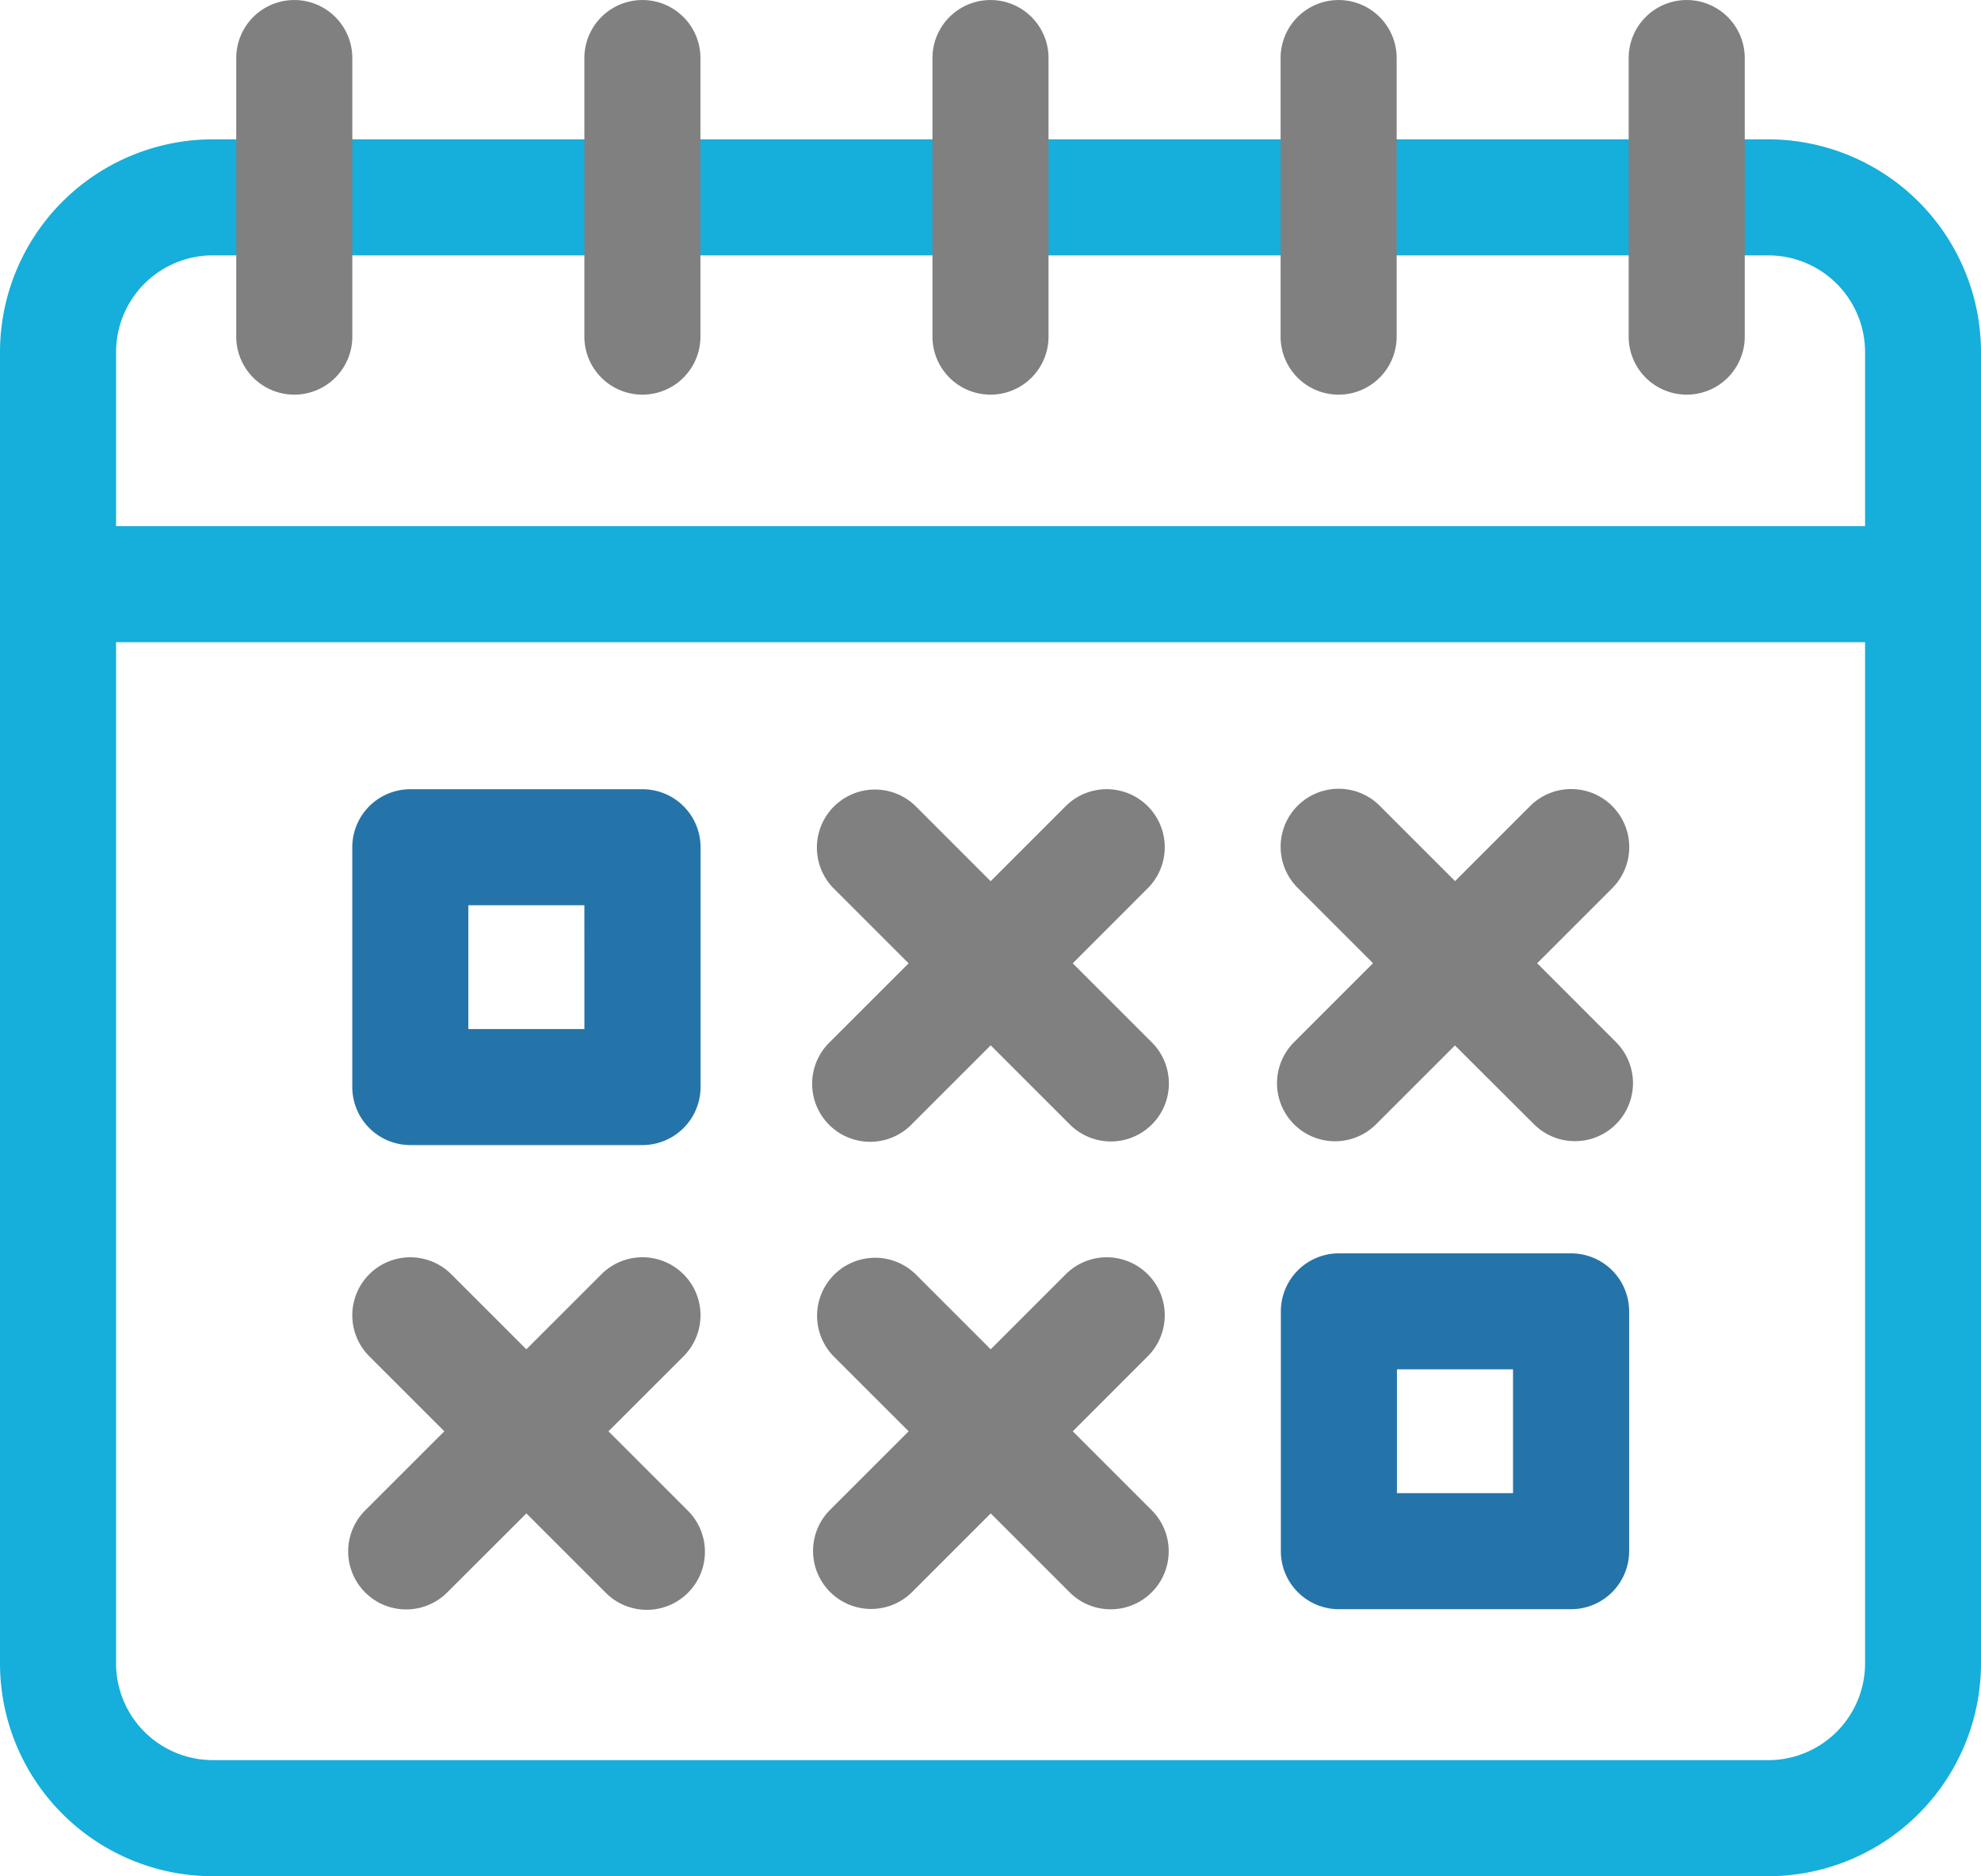
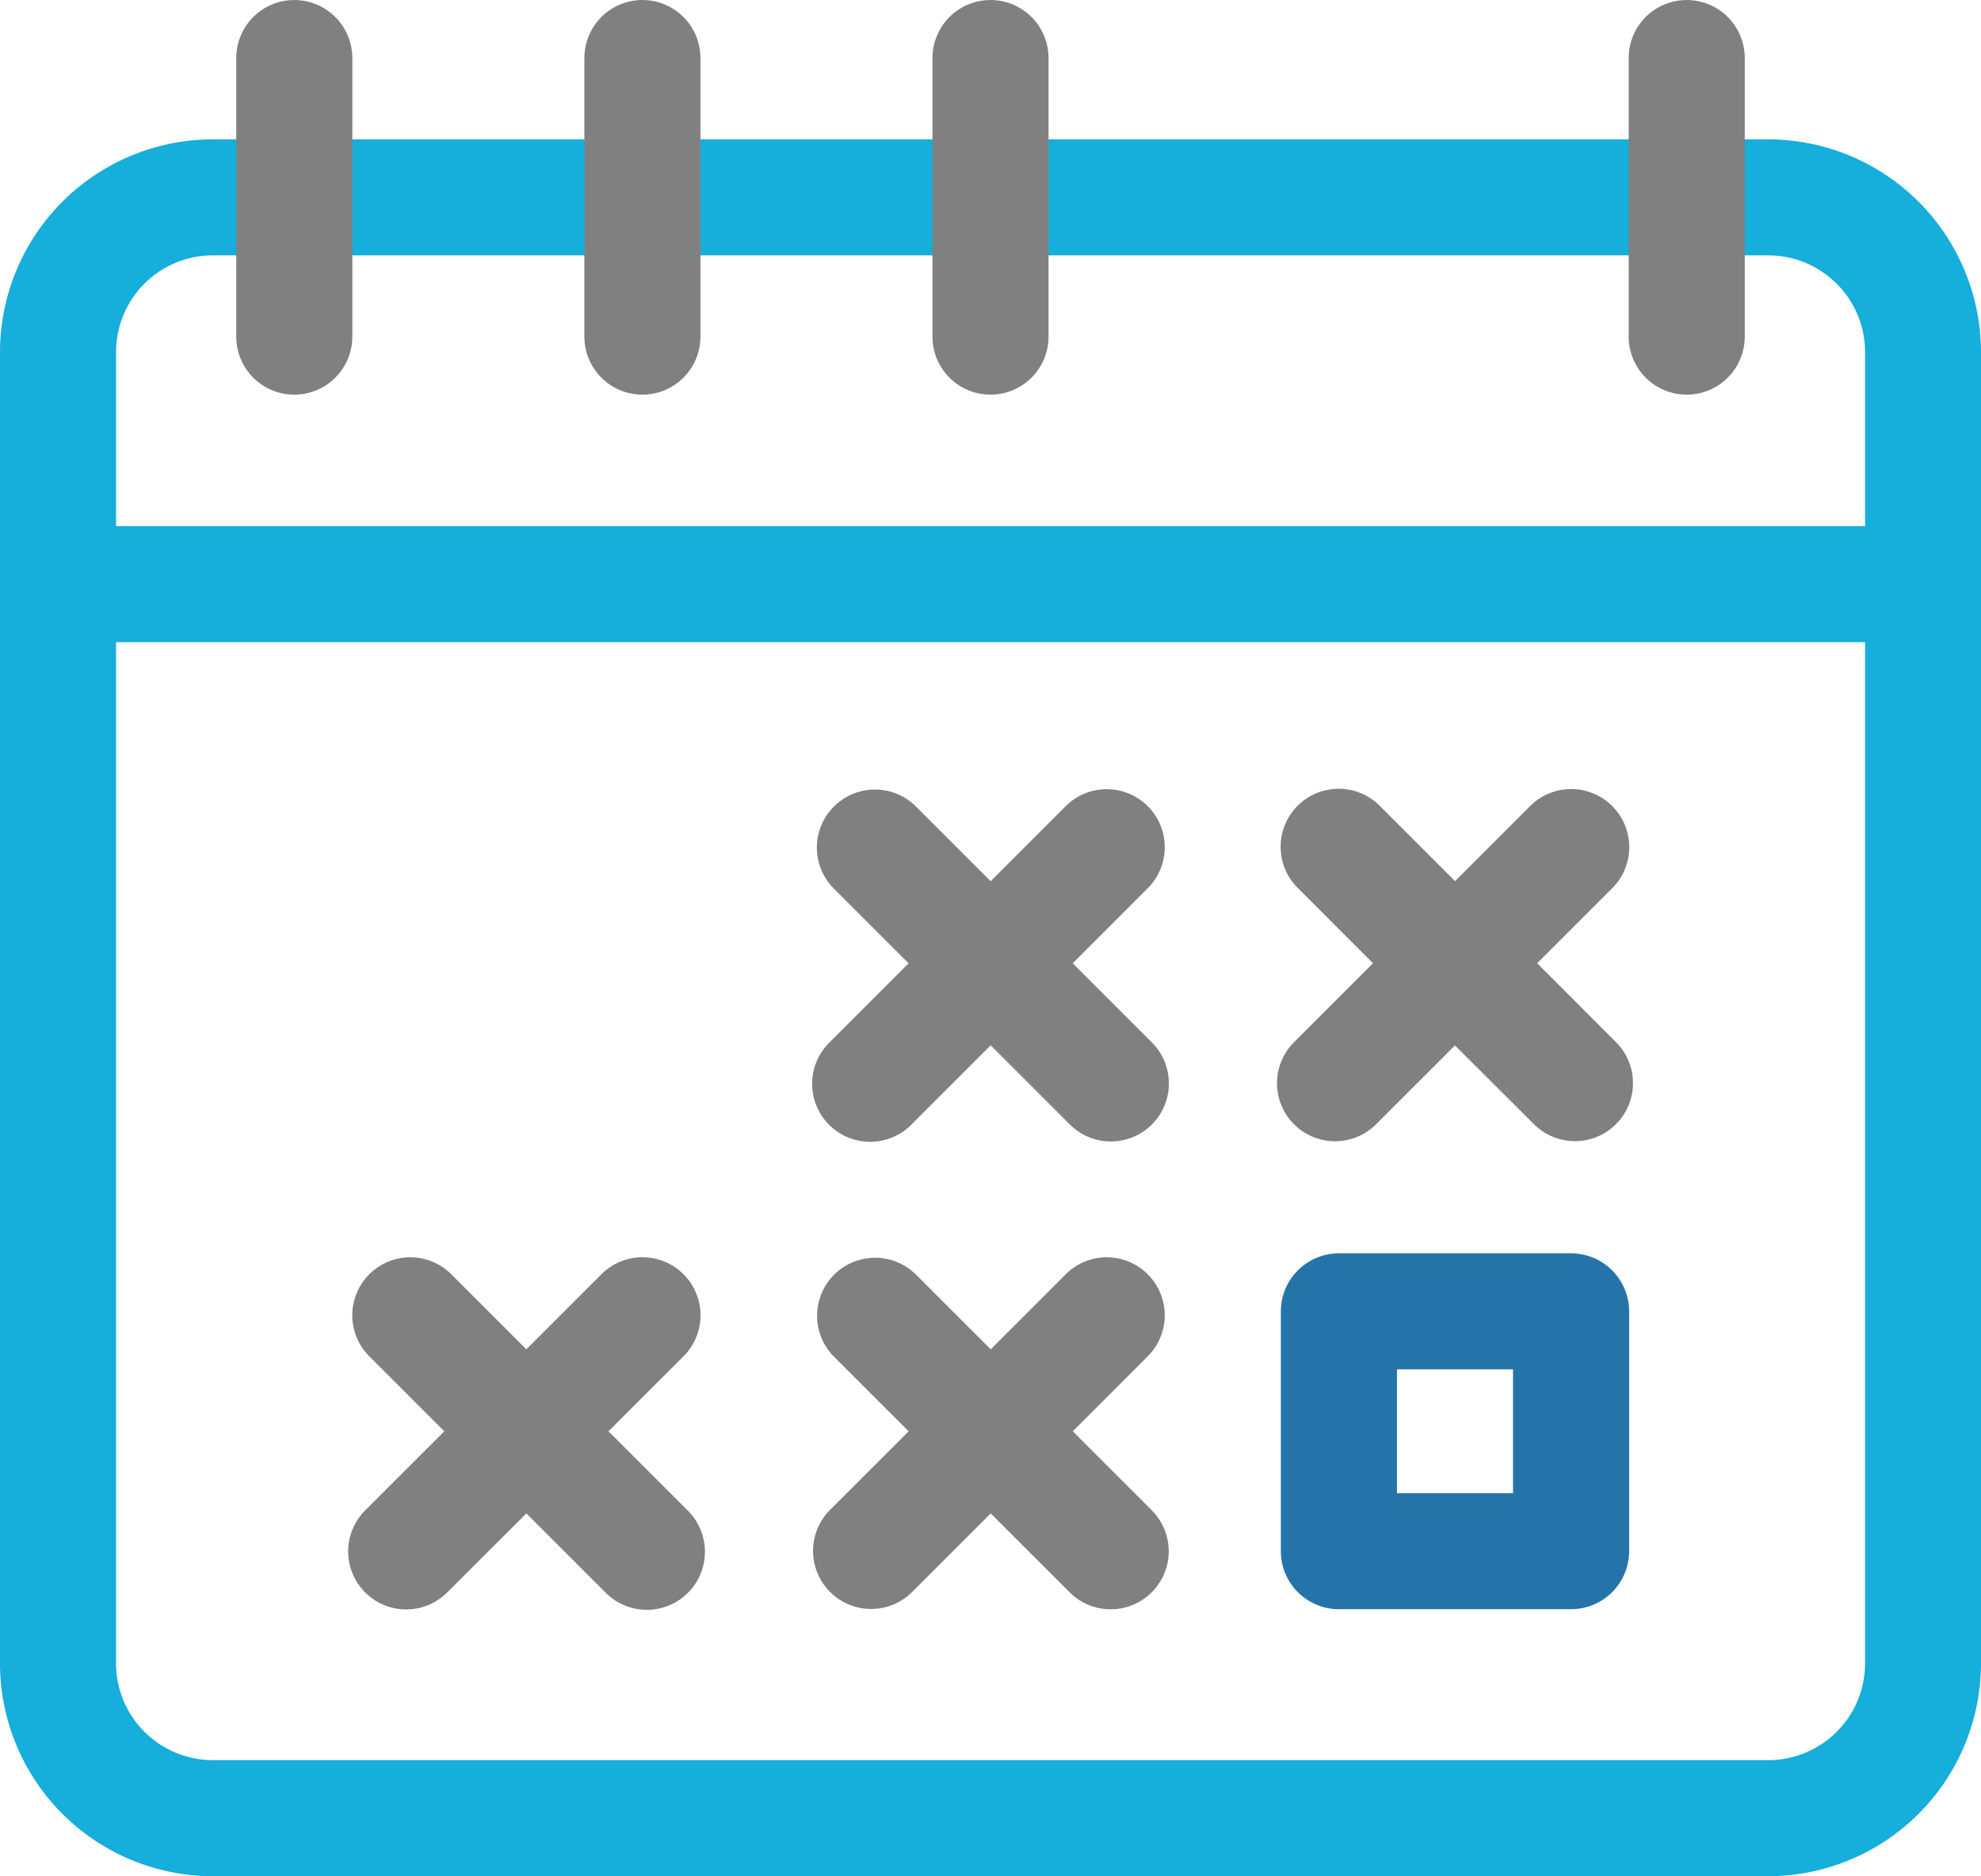
<svg xmlns="http://www.w3.org/2000/svg" id="Session_Icon" width="60.012" height="56.849" viewBox="0 0 60.012 56.849">
  <g id="Group_161">
    <path id="Path_173" d="M28.131,34.128H6.446A6.452,6.452,0,0,0,0,40.575V80.308a6.453,6.453,0,0,0,6.446,6.448H53.564a6.454,6.454,0,0,0,6.448-6.448V40.575a6.454,6.454,0,0,0-6.448-6.447H28.131Zm10.548,0H31.646m17.583,0H42.195m10.55,3.516h.819A2.933,2.933,0,0,1,56.5,40.575v5.274H3.516V40.575a2.933,2.933,0,0,1,2.93-2.932h46.3Zm-10.55,0h7.034m-17.583,0h7.033M53.564,83.238H6.446a2.933,2.933,0,0,1-2.93-2.932V49.364H56.5V80.307a2.934,2.934,0,0,1-2.932,2.932Z" transform="translate(0 -29.906)" fill="#16aedb" fill-rule="evenodd" />
-     <path id="Path_174" d="M95.067,193.326H88.034a1.758,1.758,0,0,0-1.758,1.758h0v7.266a1.76,1.76,0,0,0,1.758,1.758h7.032a1.761,1.761,0,0,0,1.761-1.758v-7.266a1.759,1.759,0,0,0-1.759-1.758m-1.76,7.266H89.792v-3.751h3.515Z" transform="translate(-75.604 -169.412)" fill="#2574a9" fill-rule="evenodd" />
    <path id="Path_175" d="M322.47,307.012h-7.033a1.758,1.758,0,0,0-1.758,1.758v7.266a1.758,1.758,0,0,0,1.758,1.758h7.032a1.76,1.76,0,0,0,1.761-1.758h0V308.77a1.759,1.759,0,0,0-1.759-1.758m-1.759,7.266h-3.516v-3.751h3.516Z" transform="translate(-274.877 -269.035)" fill="#2574a9" fill-rule="evenodd" />
    <path id="Path_176" d="M323.052,200.9a1.758,1.758,0,0,1-2.488,2.485L318.173,201l-2.391,2.391A1.757,1.757,0,0,1,313.3,200.9l2.391-2.391-2.273-2.274a1.758,1.758,0,1,1,2.465-2.508l.02.02,2.274,2.274,2.273-2.274a1.759,1.759,0,1,1,2.488,2.488l-2.274,2.274Z" transform="translate(-274.097 -169.323)" fill="gray" fill-rule="evenodd" />
    <path id="Path_177" d="M209.183,200.975a1.757,1.757,0,0,1-2.471,2.5l-.014-.014-2.391-2.391-2.391,2.391a1.758,1.758,0,0,1-2.52-2.452l.033-.033,2.391-2.391-2.274-2.274a1.759,1.759,0,0,1,2.487-2.488l2.273,2.274,2.273-2.274a1.758,1.758,0,1,1,2.485,2.488l-2.272,2.274Z" transform="translate(-174.295 -169.396)" fill="gray" fill-rule="evenodd" />
    <path id="Path_178" d="M209.355,315.687h0a1.758,1.758,0,1,1-2.485,2.488l-2.391-2.391-2.391,2.391a1.759,1.759,0,0,1-2.487-2.488l2.391-2.391-2.274-2.273a1.758,1.758,0,0,1,2.487-2.485l2.273,2.273,2.273-2.273a1.757,1.757,0,0,1,2.485,2.485l-2.272,2.273Z" transform="translate(-174.466 -269.927)" fill="gray" fill-rule="evenodd" />
    <path id="Path_179" d="M95.546,315.67h0a1.759,1.759,0,1,1-2.469,2.506l-.018-.018-2.391-2.391-2.391,2.387a1.757,1.757,0,1,1-2.5-2.471l.014-.014,2.391-2.39-2.273-2.273a1.757,1.757,0,0,1,2.485-2.485l2.273,2.273,2.274-2.273a1.758,1.758,0,0,1,2.488,2.485l-2.274,2.273Z" transform="translate(-74.722 -269.91)" fill="gray" fill-rule="evenodd" />
    <path id="Path_180" d="M61.376,4.222V1.759a1.758,1.758,0,0,0-3.516,0V10.2a1.758,1.758,0,0,0,3.516,0V4.222Z" transform="translate(-50.703 0)" fill="gray" fill-rule="evenodd" />
    <path id="Path_181" d="M146.626,4.222V1.759a1.758,1.758,0,1,0-3.516,0V10.2a1.758,1.758,0,0,0,3.516,0V4.222Z" transform="translate(-125.407 0)" fill="gray" fill-rule="evenodd" />
    <path id="Path_182" d="M231.876,4.222V1.759a1.758,1.758,0,1,0-3.516,0V10.2a1.758,1.758,0,0,0,3.516,0V4.222Z" transform="translate(-200.112 0)" fill="gray" fill-rule="evenodd" />
-     <path id="Path_183" d="M317.126,4.222V1.759a1.758,1.758,0,0,0-3.516,0V10.2a1.758,1.758,0,0,0,3.516,0V4.222Z" transform="translate(-274.816 0)" fill="gray" fill-rule="evenodd" />
    <path id="Path_184" d="M402.376,4.222V1.759a1.758,1.758,0,0,0-3.516,0V10.2a1.758,1.758,0,0,0,3.516,0V4.222Z" transform="translate(-349.521 0)" fill="gray" fill-rule="evenodd" />
  </g>
</svg>